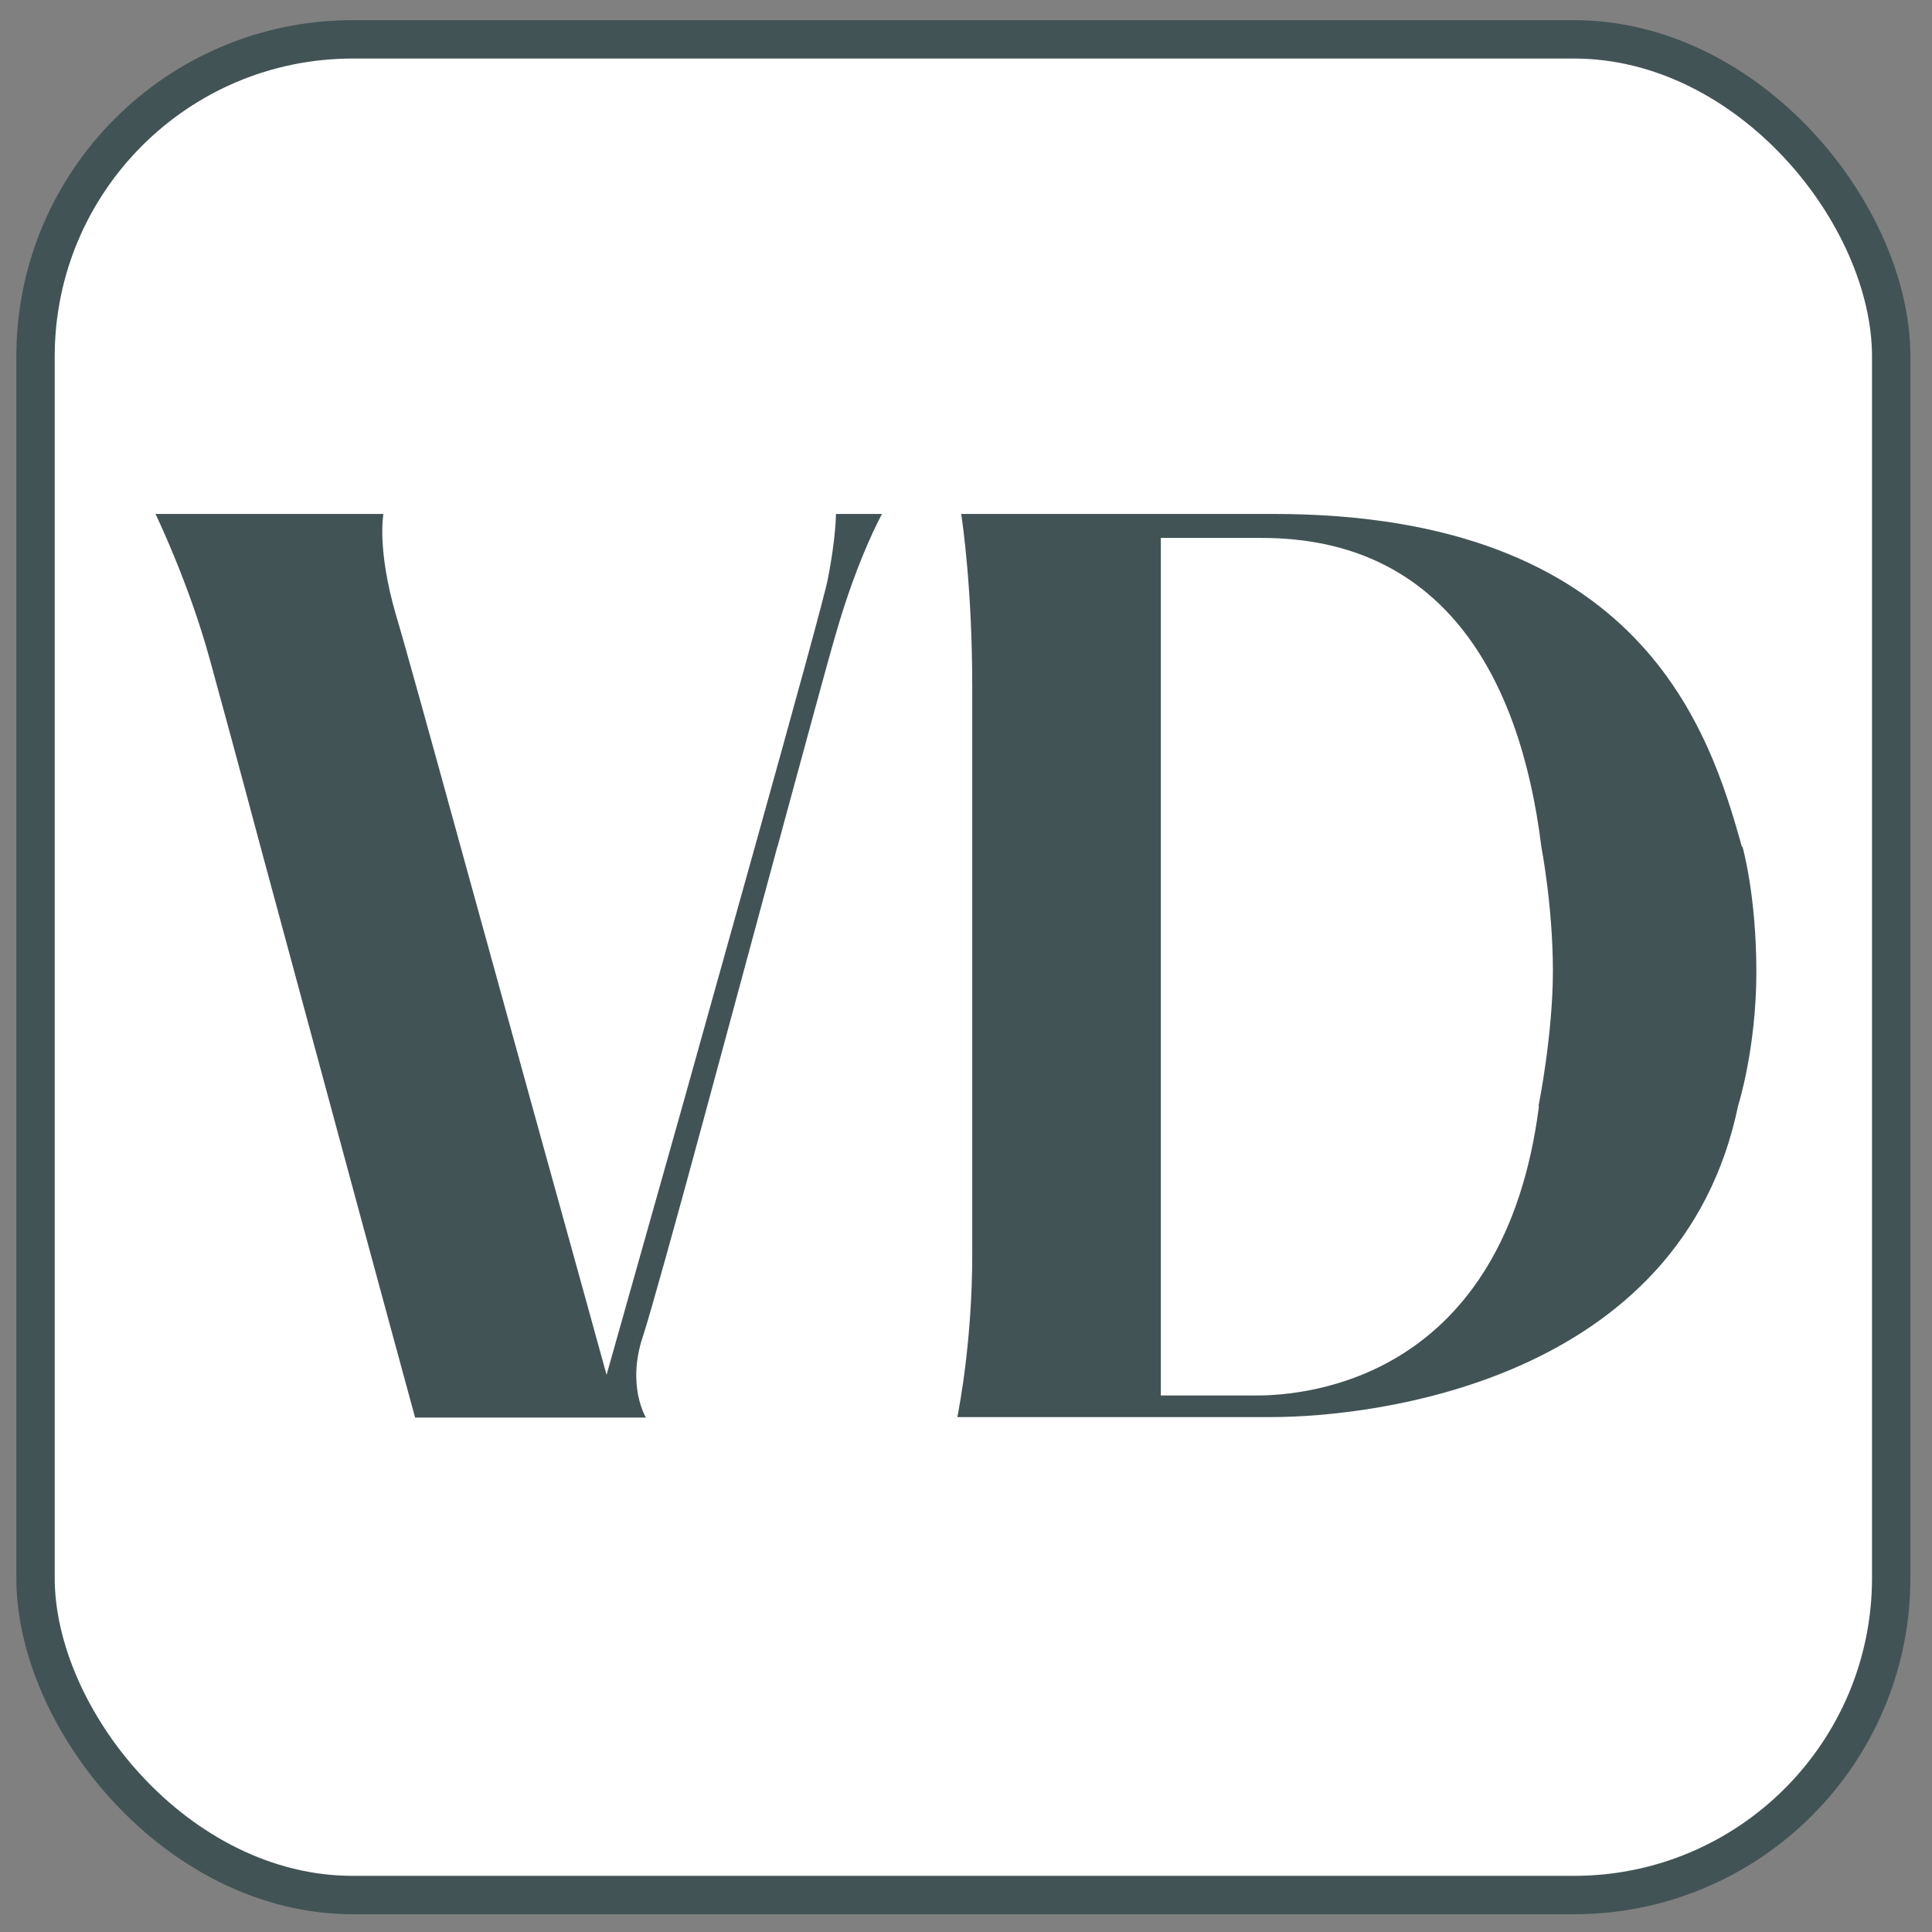
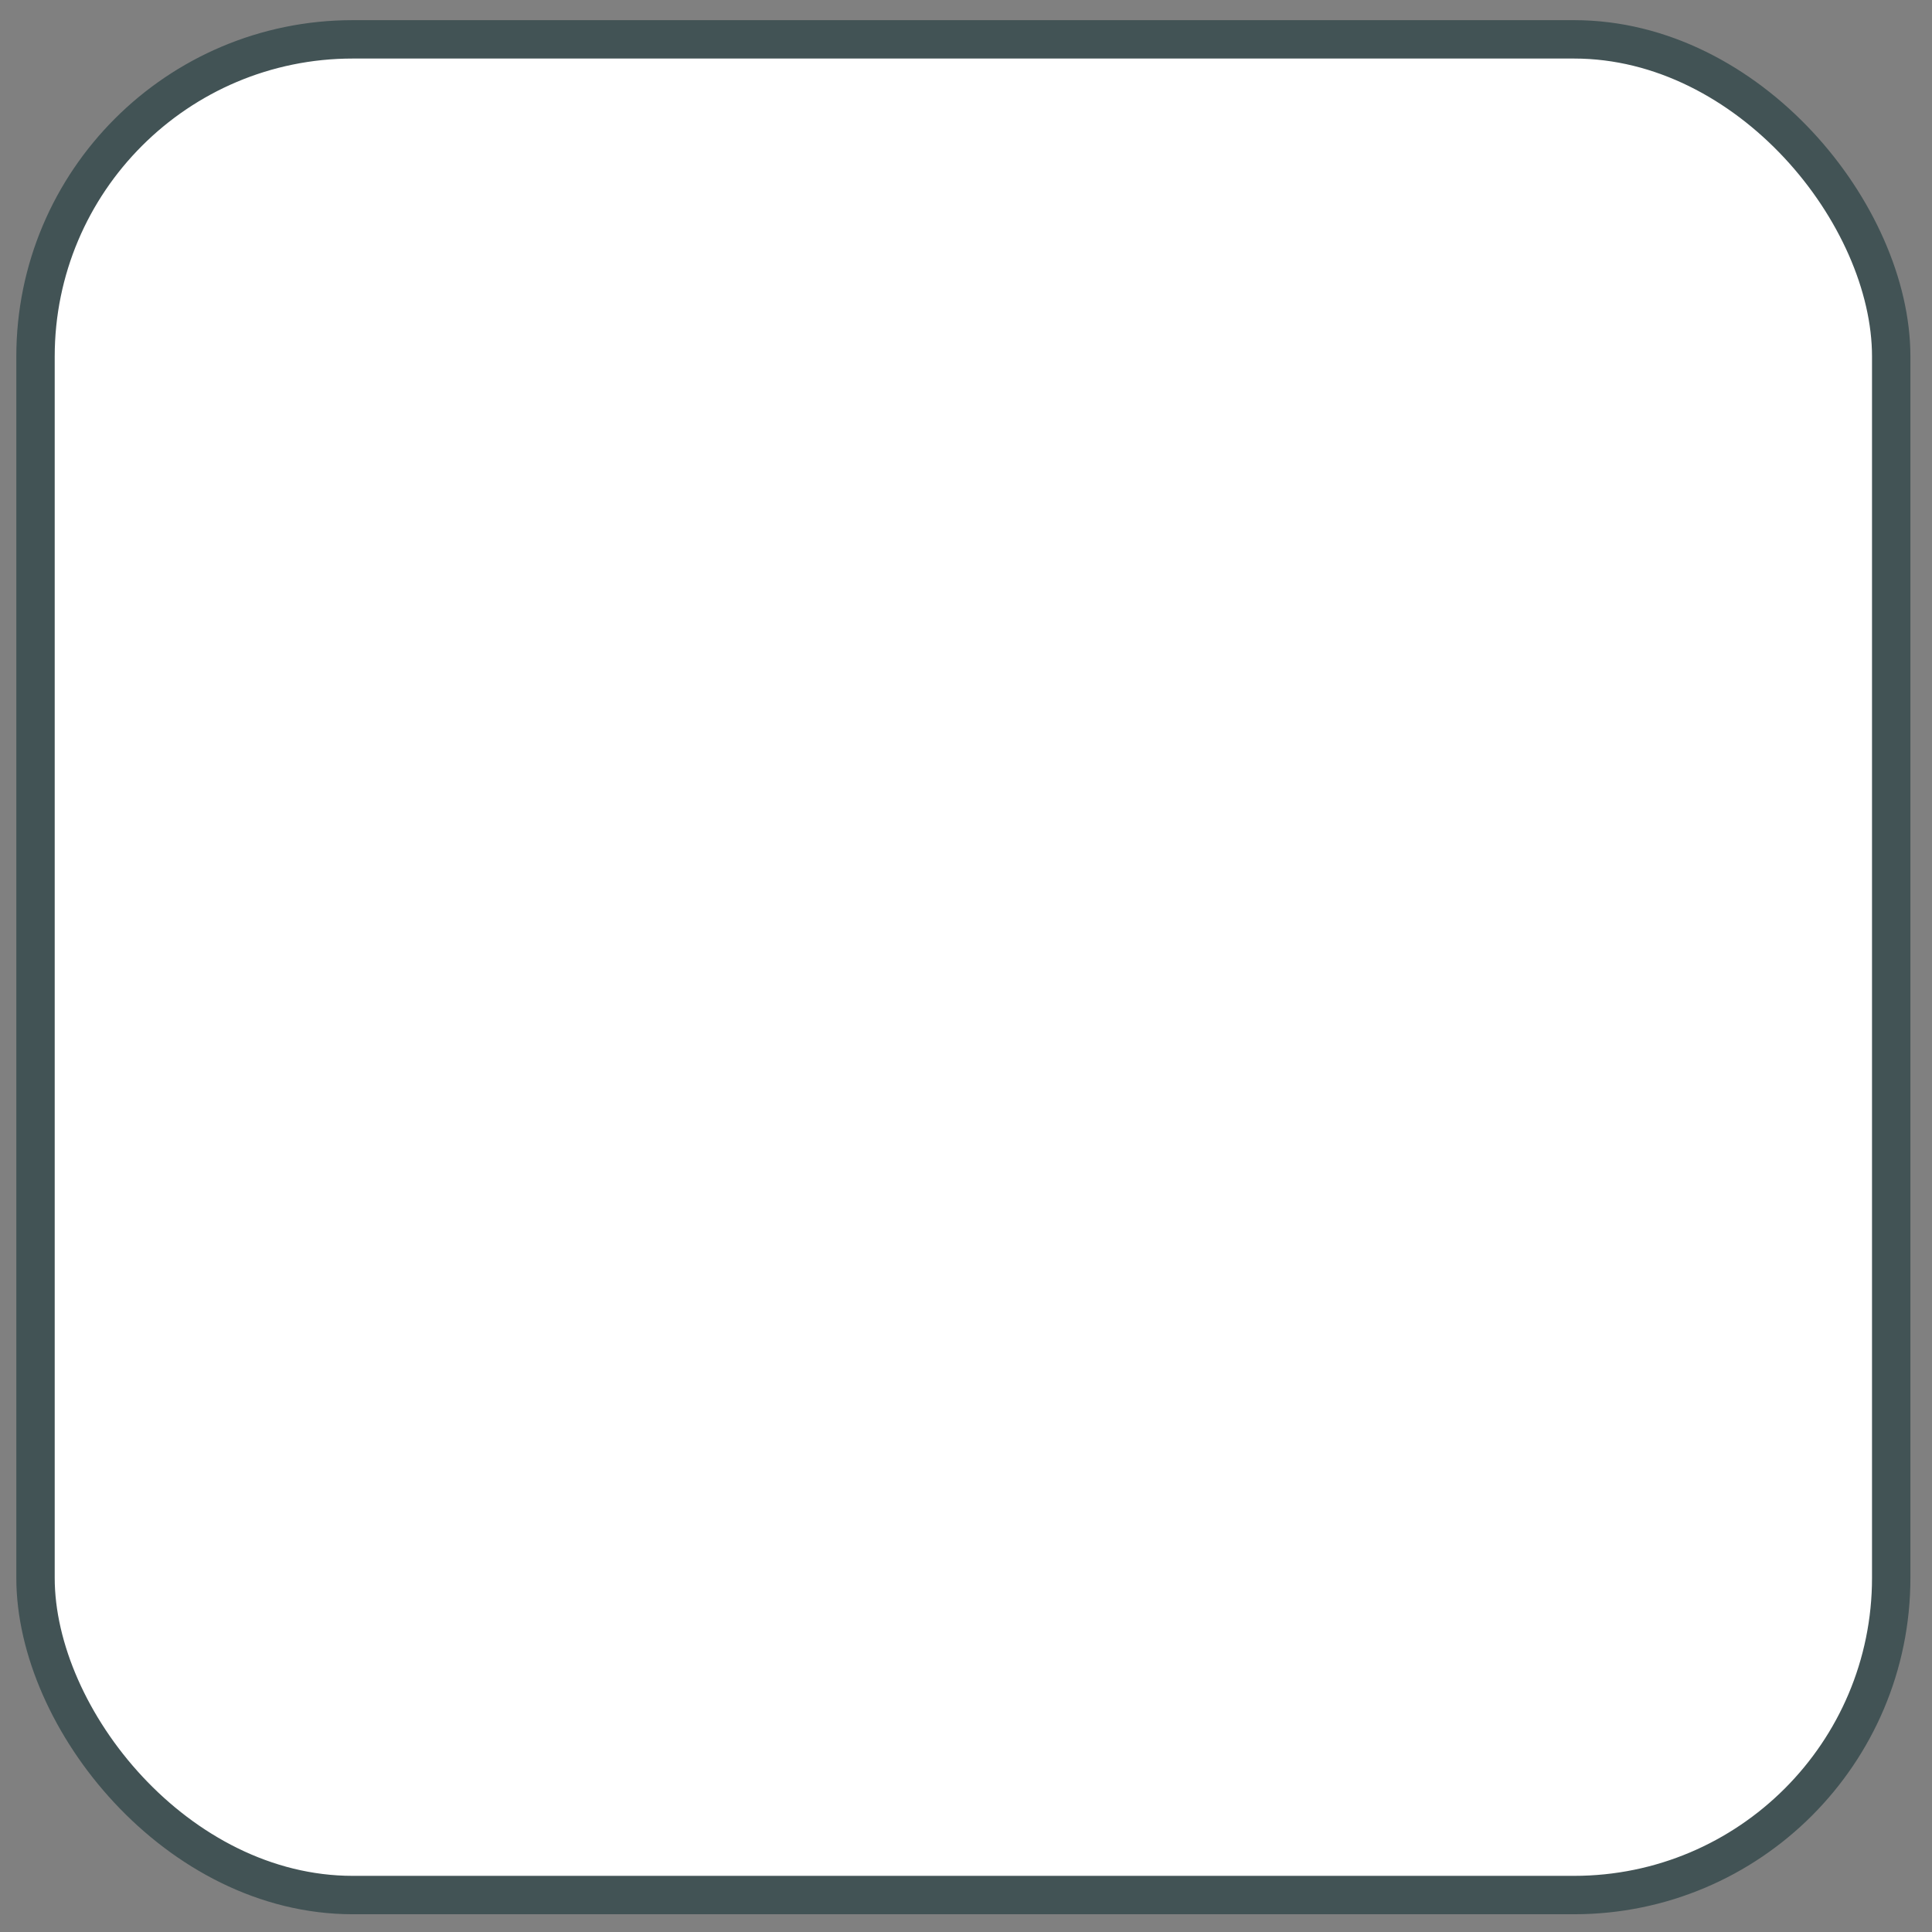
<svg xmlns="http://www.w3.org/2000/svg" version="1.1" viewBox="0 0 402.6 402.6">
  <rect x="0" y="0" width="402.6" height="402.6" fill="#808080" stroke="none" />
  <defs>
    <style>
      .cls-1 {
        fill: #fff;
        stroke: #425355;
        stroke-miterlimit: 10;
        stroke-width: 8px;
      }

      .cls-2 {
        fill: #425355;
      }
    </style>
  </defs>
  <g>
    <g id="Laag_1">
      <rect class="cls-1" x="7.4" y="8.2" width="386.7" height="386.7" rx="66.1" ry="66.1" />
      <g>
-         <path class="cls-2" d="M162,176.5c5.8-21.3,10.6-39.1,12.2-44.5,4.6-16,9.6-24.9,9.6-24.9h-9.6s0,5-1.7,13.6c-.6,3.2-7.2,27.1-15.2,55.8l-15.1,54c-8.7,30.8-15.8,56-15.8,56h0s-7-25.4-15.5-56l-14.9-54c-6.6-24-12.1-43.8-13.5-48.4-4-13.8-2.6-21-2.6-21h-47.5s7,14.4,11.4,30.6c1.3,4.7,5.4,19.7,10.5,38.8l14.6,54c9.2,34.1,17.6,64.9,17.6,64.9h48.1s-4.1-6.7-.6-17c1.3-3.9,6.9-23.9,13.4-48l14.6-54Z" />
-         <path class="cls-2" d="M363,176.5c-6.7-24-20.8-69.4-97.6-69.4h-65.1c.3,2,2.3,15.7,2.3,36v87.3c0,0,0,31.1,0,31.1,0,17.8-2.7,31.7-3.1,33.8h65.4c21.4,0,85.4-7.4,97.3-64.9h0s3.8-11.9,3.8-27.9-2.9-26.1-2.9-26.1ZM320.7,230.5c-7.3,56.8-48.1,60.3-58.9,60.3h-19.9v-114.2c0,0,0-64.2,0-64.2h0v-.3h21.1c37,0,53.7,27.9,58.2,64.4,0,0,2.4,12.4,2.4,25.8s-3,28.2-3,28.2Z" />
-       </g>
+         </g>
    </g>
  </g>
</svg>